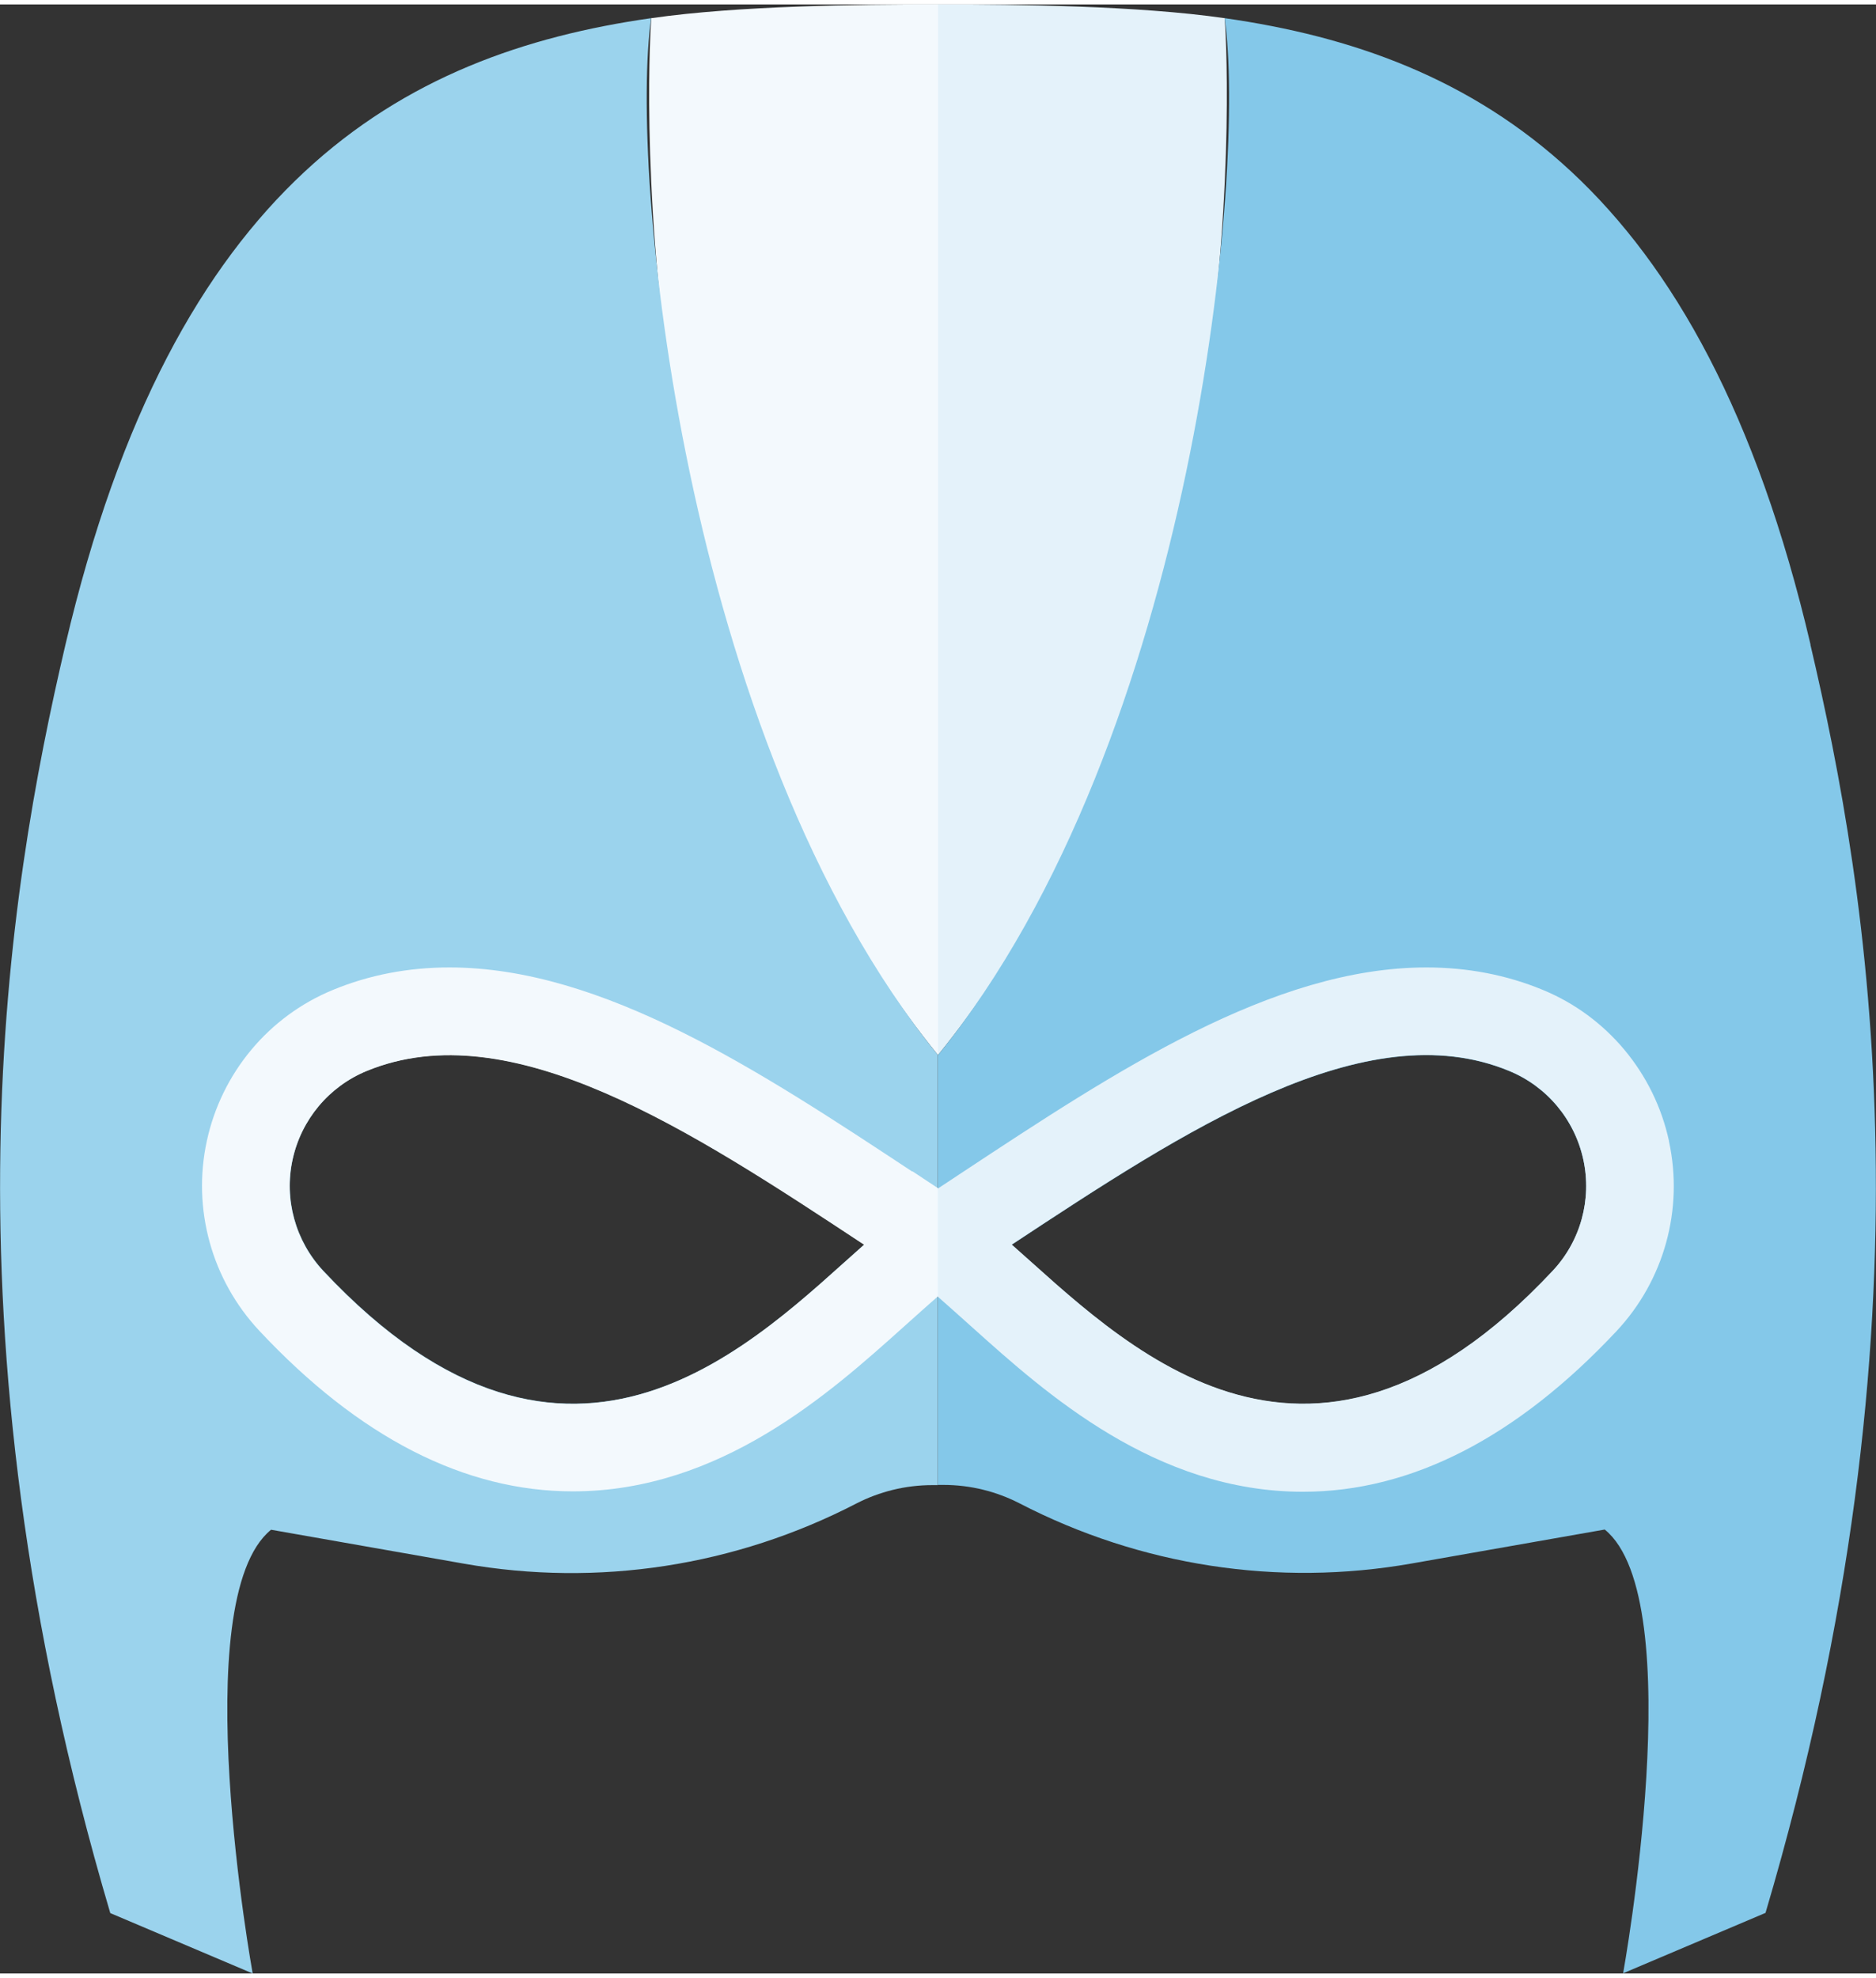
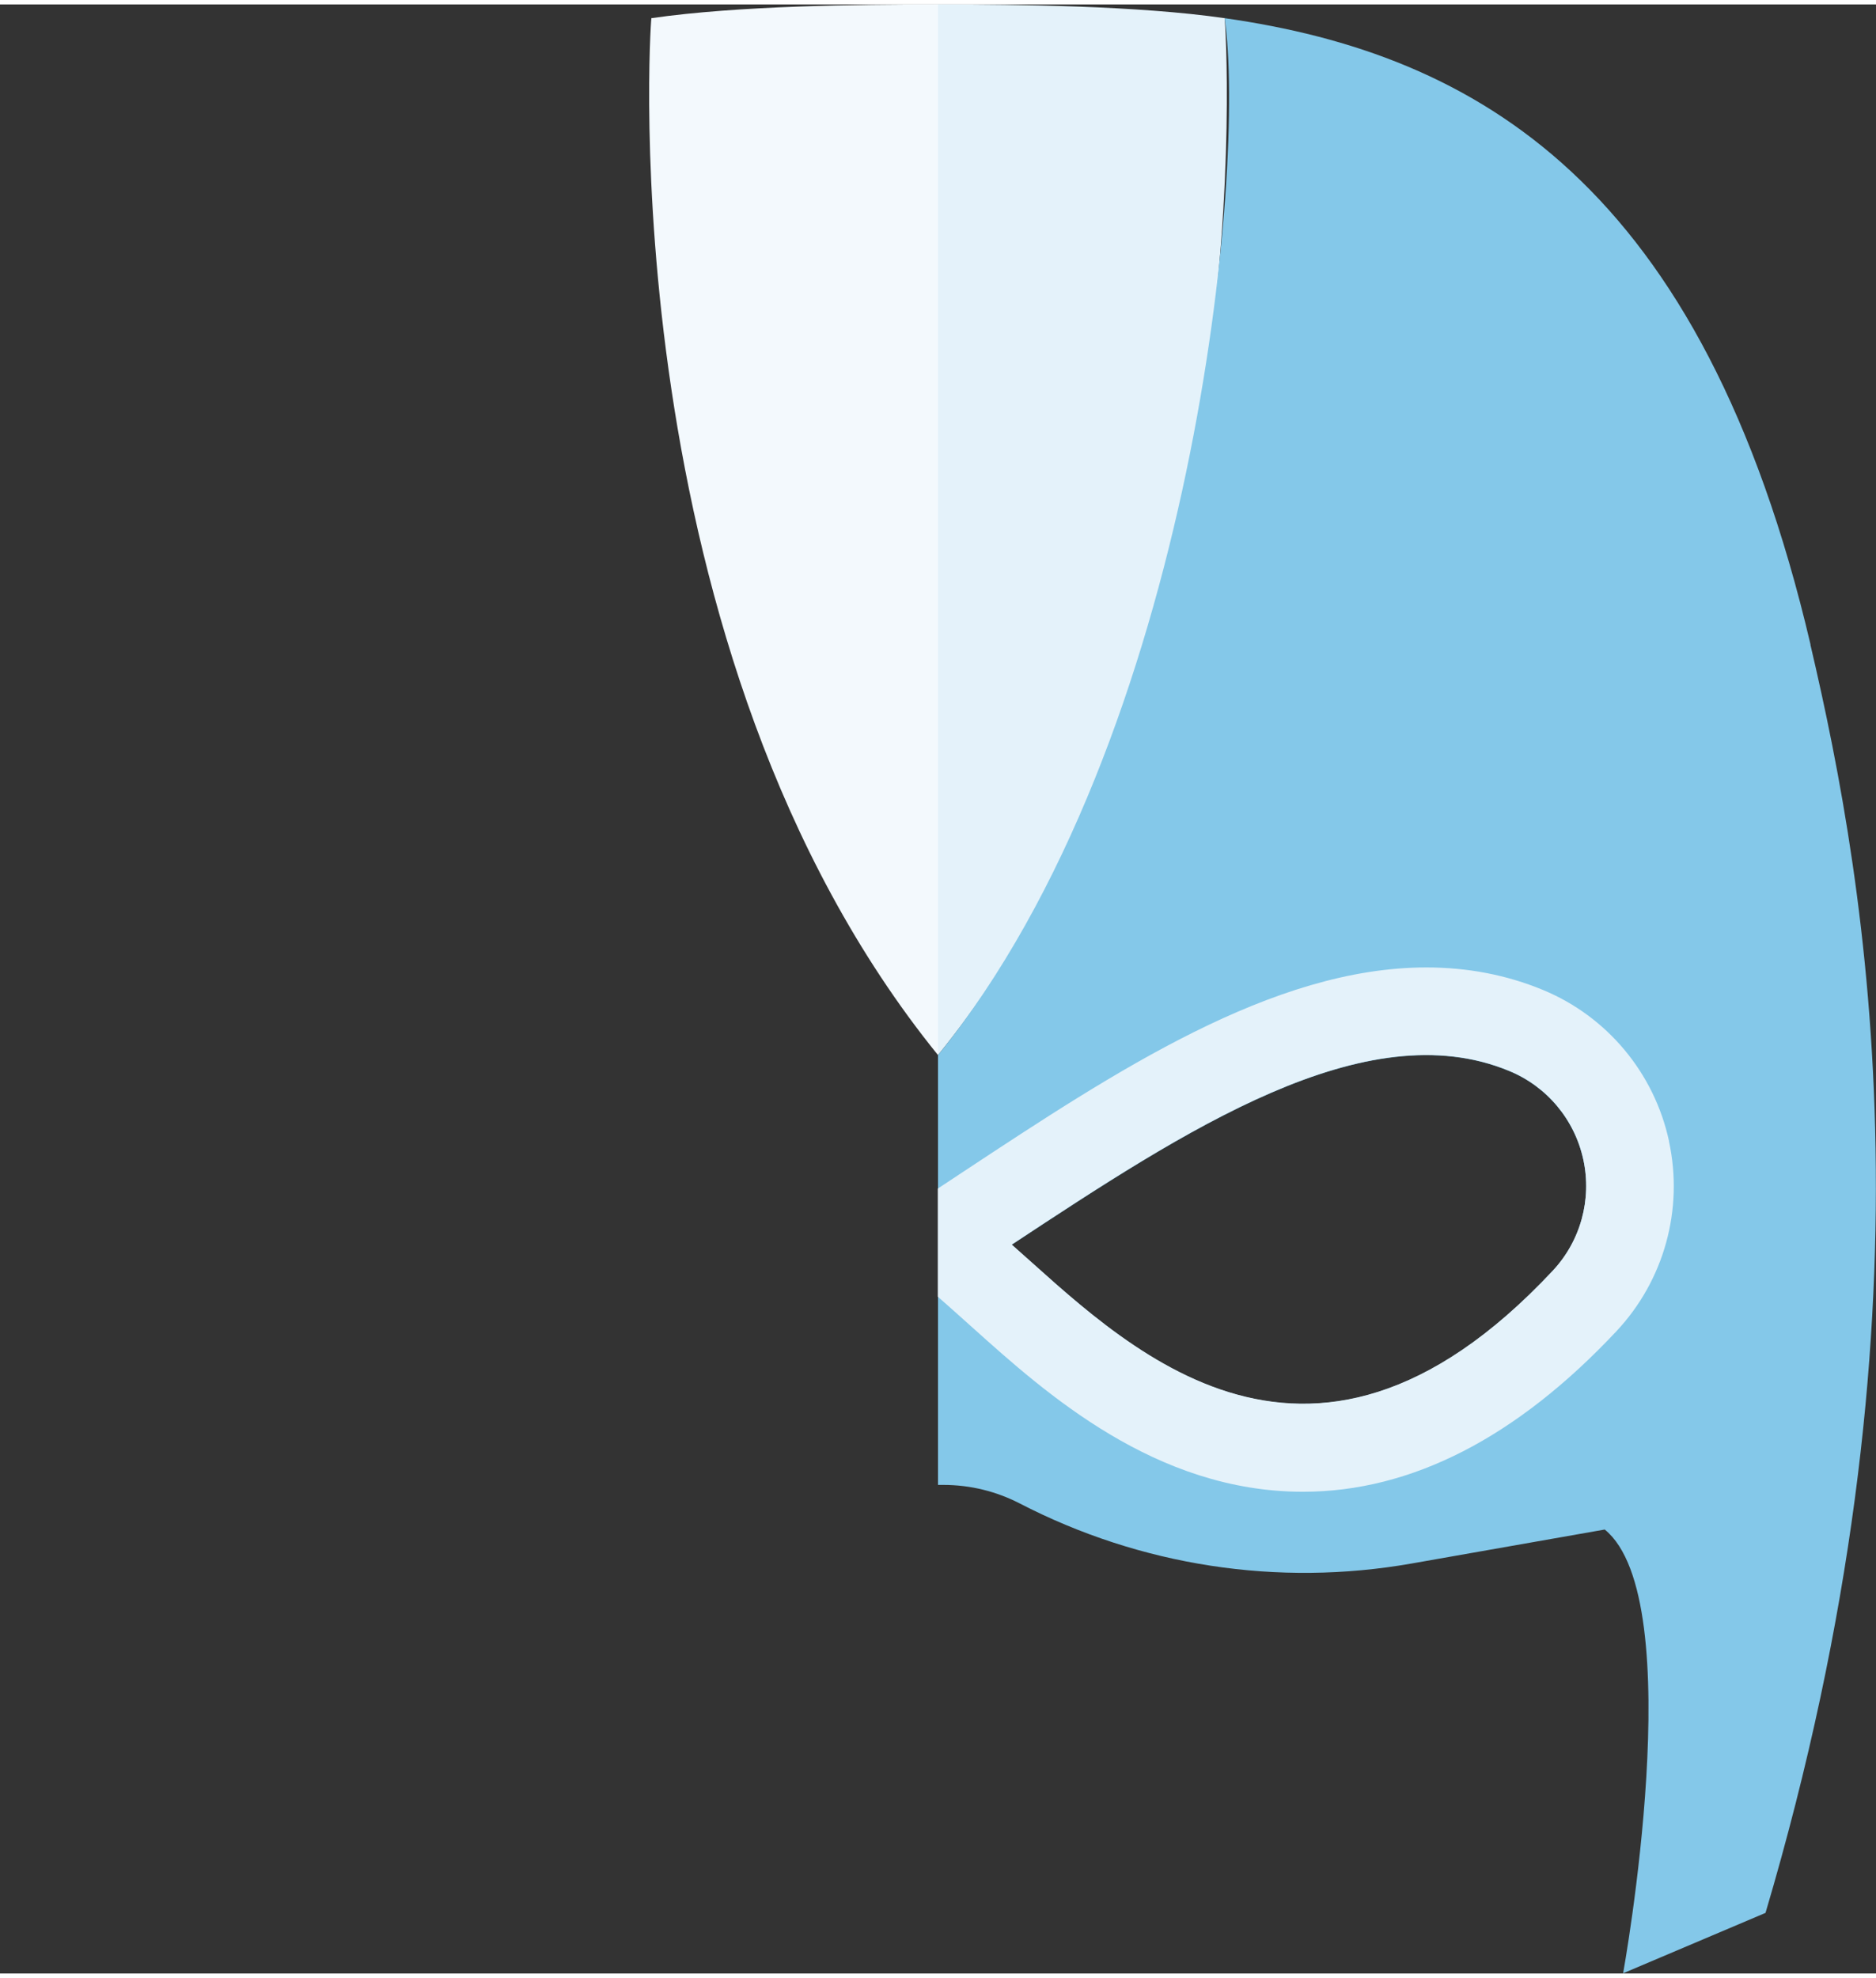
<svg xmlns="http://www.w3.org/2000/svg" id="Icons646f9a6184ccb" viewBox="0 0 92.88 97.49" aria-hidden="true" width="92px" height="97px">
  <rect x="0" y="0" width="92.88" height="97.49" fill="#333333" stroke="none" />
  <defs>
    <linearGradient class="cerosgradient" data-cerosgradient="true" id="CerosGradient_ida88c7198f" gradientUnits="userSpaceOnUse" x1="50%" y1="100%" x2="50%" y2="0%">
      <stop offset="0%" stop-color="#d1d1d1" />
      <stop offset="100%" stop-color="#d1d1d1" />
    </linearGradient>
    <linearGradient />
    <style>.cls-1-646f9a6184ccb{fill:#f3f9fd;}.cls-2-646f9a6184ccb{fill:#e4f2fa;}.cls-3-646f9a6184ccb{fill:#9bd3ed;}.cls-4-646f9a6184ccb{fill:#84c8e9;}</style>
  </defs>
  <path class="cls-1-646f9a6184ccb" d="m46.44,52.02V0c-3.93,0-9.86.06-14.19.68-.08.54-2.01,31.34,14.19,51.34Z" />
  <path class="cls-2-646f9a6184ccb" d="m46.44,52.02V0c3.93,0,9.86.06,14.19.68.08.54,2.01,31.34-14.19,51.34Z" />
-   <path class="cls-3-646f9a6184ccb" d="m46.44,52.02C33.67,36.26,31.17,7.98,32.24.68,19.77,2.46,8.59,8.86,3.24,31.7c-2.86,12.22-6.47,33.41,2.22,62.8l7.05,2.99s-3.36-18.5.91-21.97l9.55,1.68c6.65,1.17,13.44.12,19.43-2.98,1.13-.58,2.41-.91,3.77-.91h.26v-21.28Zm-30.43,10.68c-1.38-1.48-1.95-3.54-1.52-5.51.43-1.98,1.8-3.62,3.67-4.39,7.13-2.94,16.07,2.95,24.63,8.6-5.24,4.61-14.47,14.44-26.78,1.3Z" />
-   <path class="cls-1-646f9a6184ccb" d="m45.17,57.79c-7.53-4.97-15.31-10.11-22.92-10.11-2.03,0-3.97.37-5.76,1.11-3.19,1.31-5.52,4.11-6.25,7.48-.73,3.37.24,6.88,2.6,9.4,4.94,5.28,10.16,7.95,15.52,7.95,0,0,0,0,0,0,7.3,0,12.74-4.88,16.34-8.11.33-.3.65-.58.95-.85l.79-.7v-5.35l-1.27-.84Zm-29.17,4.92c-1.38-1.48-1.95-3.54-1.52-5.51.43-1.98,1.8-3.62,3.67-4.39,7.13-2.94,16.07,2.95,24.63,8.6-5.24,4.61-14.47,14.44-26.78,1.3Z" />
  <path class="cls-4-646f9a6184ccb" d="m89.64,31.7C84.29,8.86,73.11,2.46,60.63.68c1.07,7.3-1.43,35.58-14.19,51.34v21.28s.26,0,.26,0c1.36,0,2.64.33,3.77.91,5.99,3.1,12.79,4.15,19.43,2.98l9.55-1.68c4.27,3.47.91,21.97.91,21.97l7.05-2.99c8.7-29.39,5.09-50.58,2.22-62.8Zm-12.77,31.01c-12.3,13.14-21.53,3.31-26.78-1.3,8.57-5.65,17.5-11.55,24.63-8.6,1.87.77,3.24,2.41,3.67,4.39.43,1.98-.14,4.04-1.52,5.51Z" />
  <path class="cls-2-646f9a6184ccb" d="m82.63,56.27c-.73-3.37-3.07-6.17-6.25-7.48-1.79-.74-3.72-1.11-5.76-1.11-7.61,0-15.39,5.14-22.92,10.11l-1.27.84v5.35l.79.7c.3.27.62.55.95.85,3.6,3.23,9.03,8.11,16.34,8.11,5.36,0,10.58-2.68,15.52-7.95,2.36-2.52,3.33-6.03,2.6-9.4Zm-5.76,6.43c-12.3,13.14-21.53,3.31-26.78-1.3,8.57-5.65,17.5-11.55,24.63-8.6,1.87.77,3.24,2.41,3.67,4.39.43,1.98-.14,4.04-1.52,5.51Z" />
</svg>